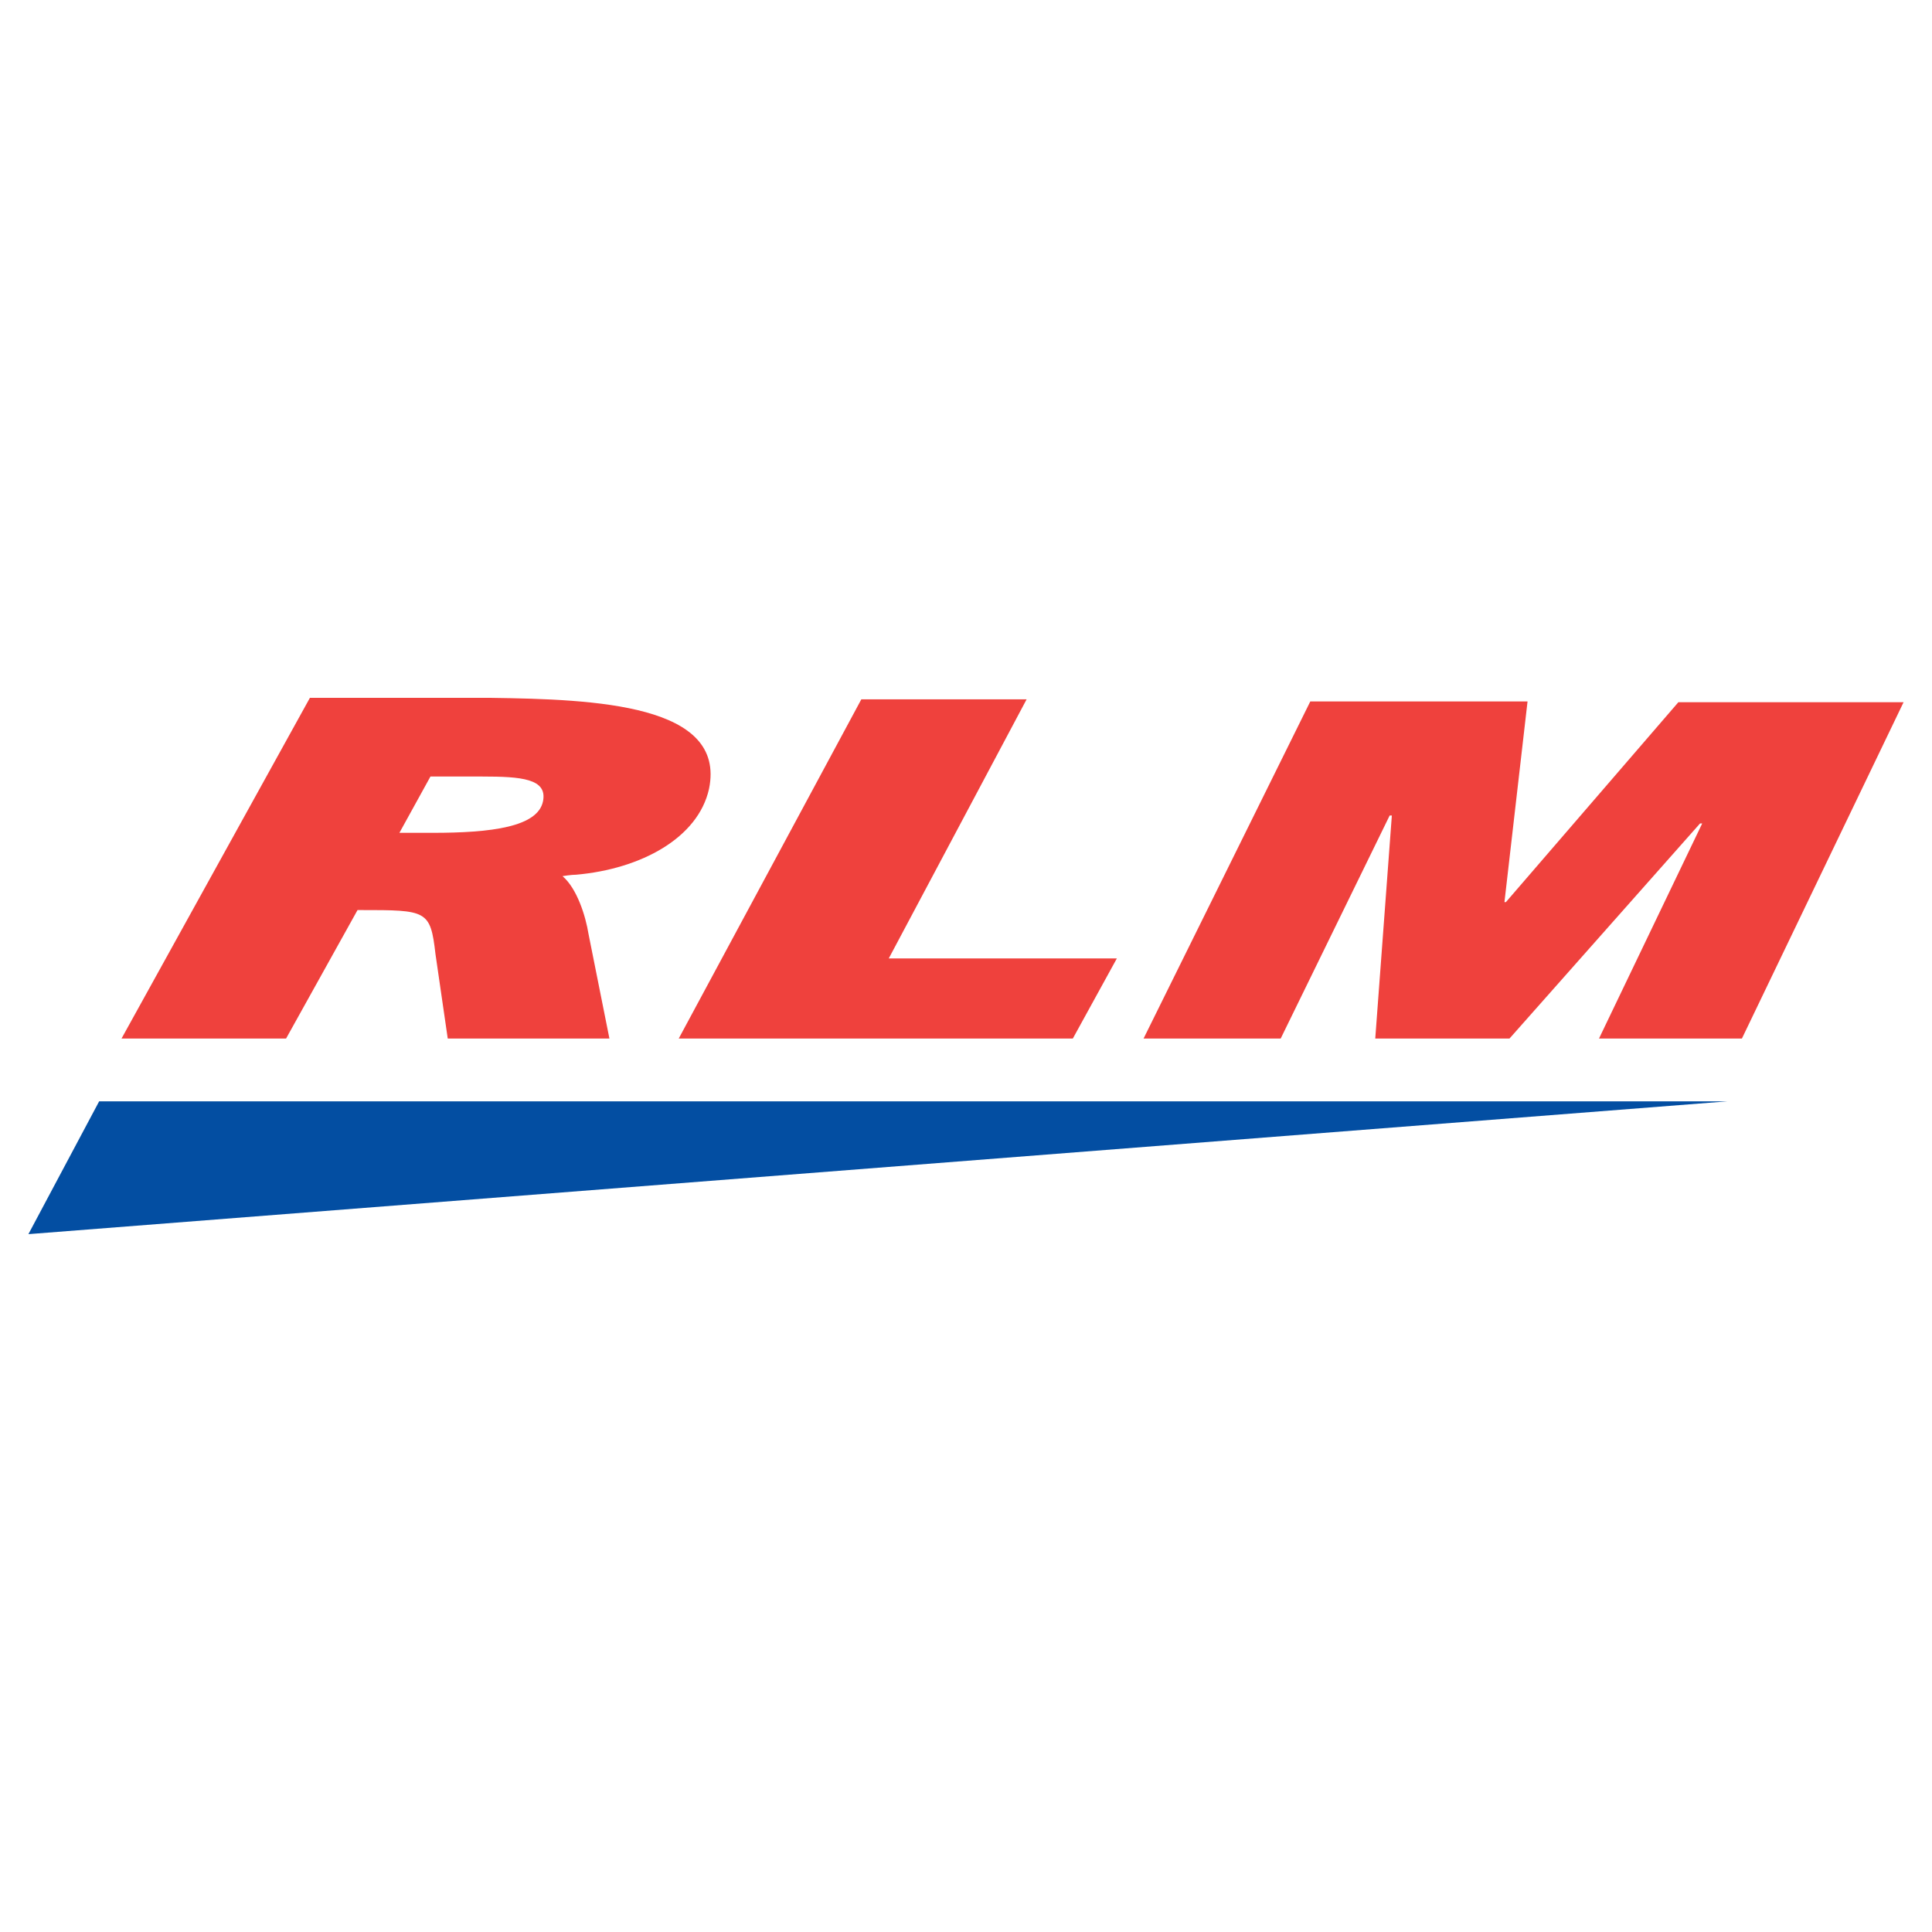
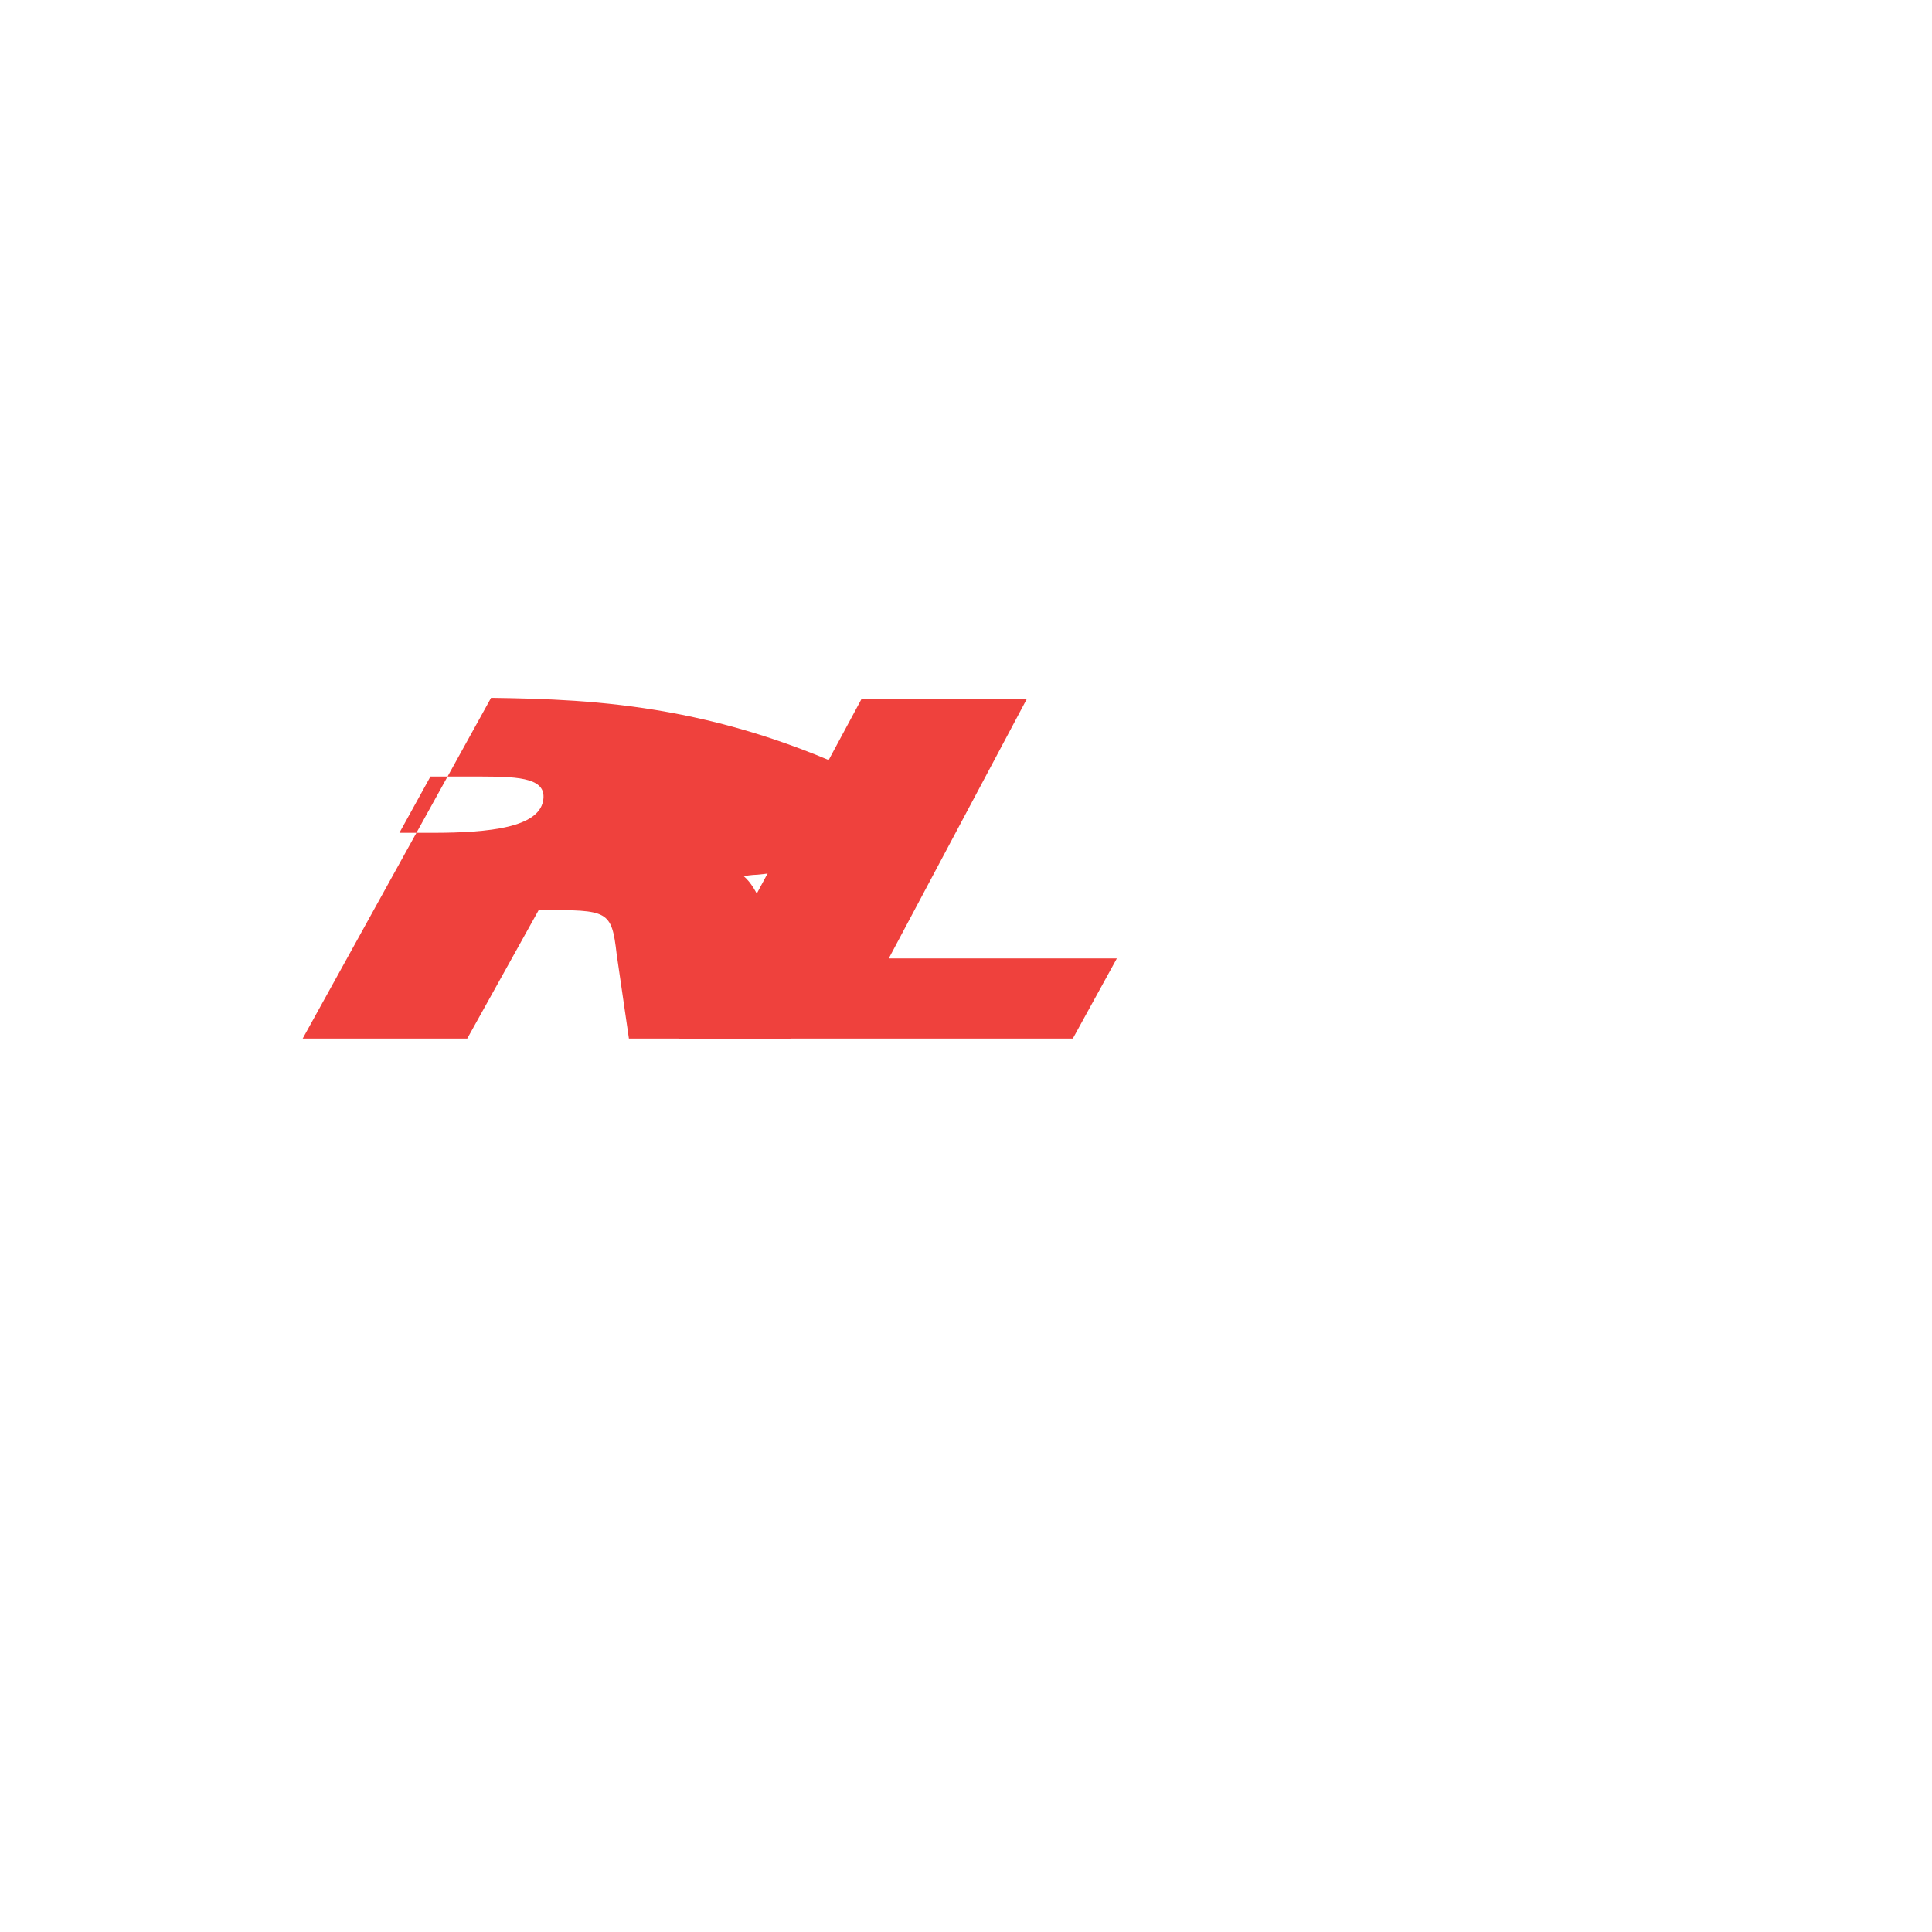
<svg xmlns="http://www.w3.org/2000/svg" version="1.0" id="Layer_1" x="0px" y="0px" width="192.756px" height="192.756px" viewBox="0 0 192.756 192.756" enable-background="new 0 0 192.756 192.756" xml:space="preserve">
  <g>
-     <polygon fill-rule="evenodd" clip-rule="evenodd" fill="#FFFFFF" points="0,0 192.756,0 192.756,192.756 0,192.756 0,0  " />
-     <path fill-rule="evenodd" clip-rule="evenodd" fill="#EF413D" d="M48.994,69.625H30.919l-18.795,33.99h16.418l7.129-12.818h0.288   c6.625,0,6.985,0,7.489,4.393l1.224,8.426h16.131l-2.088-10.442c-0.288-1.8-1.152-4.537-2.592-5.761c0,0,0.864-0.144,1.368-0.144   c6.481-0.576,12.17-3.673,13.25-8.569C72.47,70.273,59.436,69.77,48.994,69.625L48.994,69.625z M43.161,83.092h-3.312l3.097-5.617   h5.185c3.889,0,6.481,0.216,6.049,2.449C53.675,82.516,48.994,83.092,43.161,83.092L43.161,83.092z" />
+     <path fill-rule="evenodd" clip-rule="evenodd" fill="#EF413D" d="M48.994,69.625l-18.795,33.99h16.418l7.129-12.818h0.288   c6.625,0,6.985,0,7.489,4.393l1.224,8.426h16.131l-2.088-10.442c-0.288-1.8-1.152-4.537-2.592-5.761c0,0,0.864-0.144,1.368-0.144   c6.481-0.576,12.17-3.673,13.25-8.569C72.47,70.273,59.436,69.77,48.994,69.625L48.994,69.625z M43.161,83.092h-3.312l3.097-5.617   h5.185c3.889,0,6.481,0.216,6.049,2.449C53.675,82.516,48.994,83.092,43.161,83.092L43.161,83.092z" />
    <polygon fill-rule="evenodd" clip-rule="evenodd" fill="#EF413D" points="85.936,69.77 102.427,69.77 88.673,95.622    111.429,95.622 107.036,103.615 67.717,103.615 85.936,69.77  " />
-     <polygon fill-rule="evenodd" clip-rule="evenodd" fill="#EF413D" points="130.728,69.985 152.403,69.985 150.099,90.005    150.243,90.005 167.453,70.058 189.921,70.058 173.791,103.615 159.532,103.615 169.83,82.155 169.614,82.155 150.603,103.615    137.209,103.615 138.865,81.363 138.648,81.363 127.775,103.615 114.093,103.615 130.728,69.985  " />
-     <polygon fill-rule="evenodd" clip-rule="evenodd" fill="#034EA2" points="9.892,109.881 172.351,109.881 2.834,123.131    9.892,109.881  " />
  </g>
</svg>